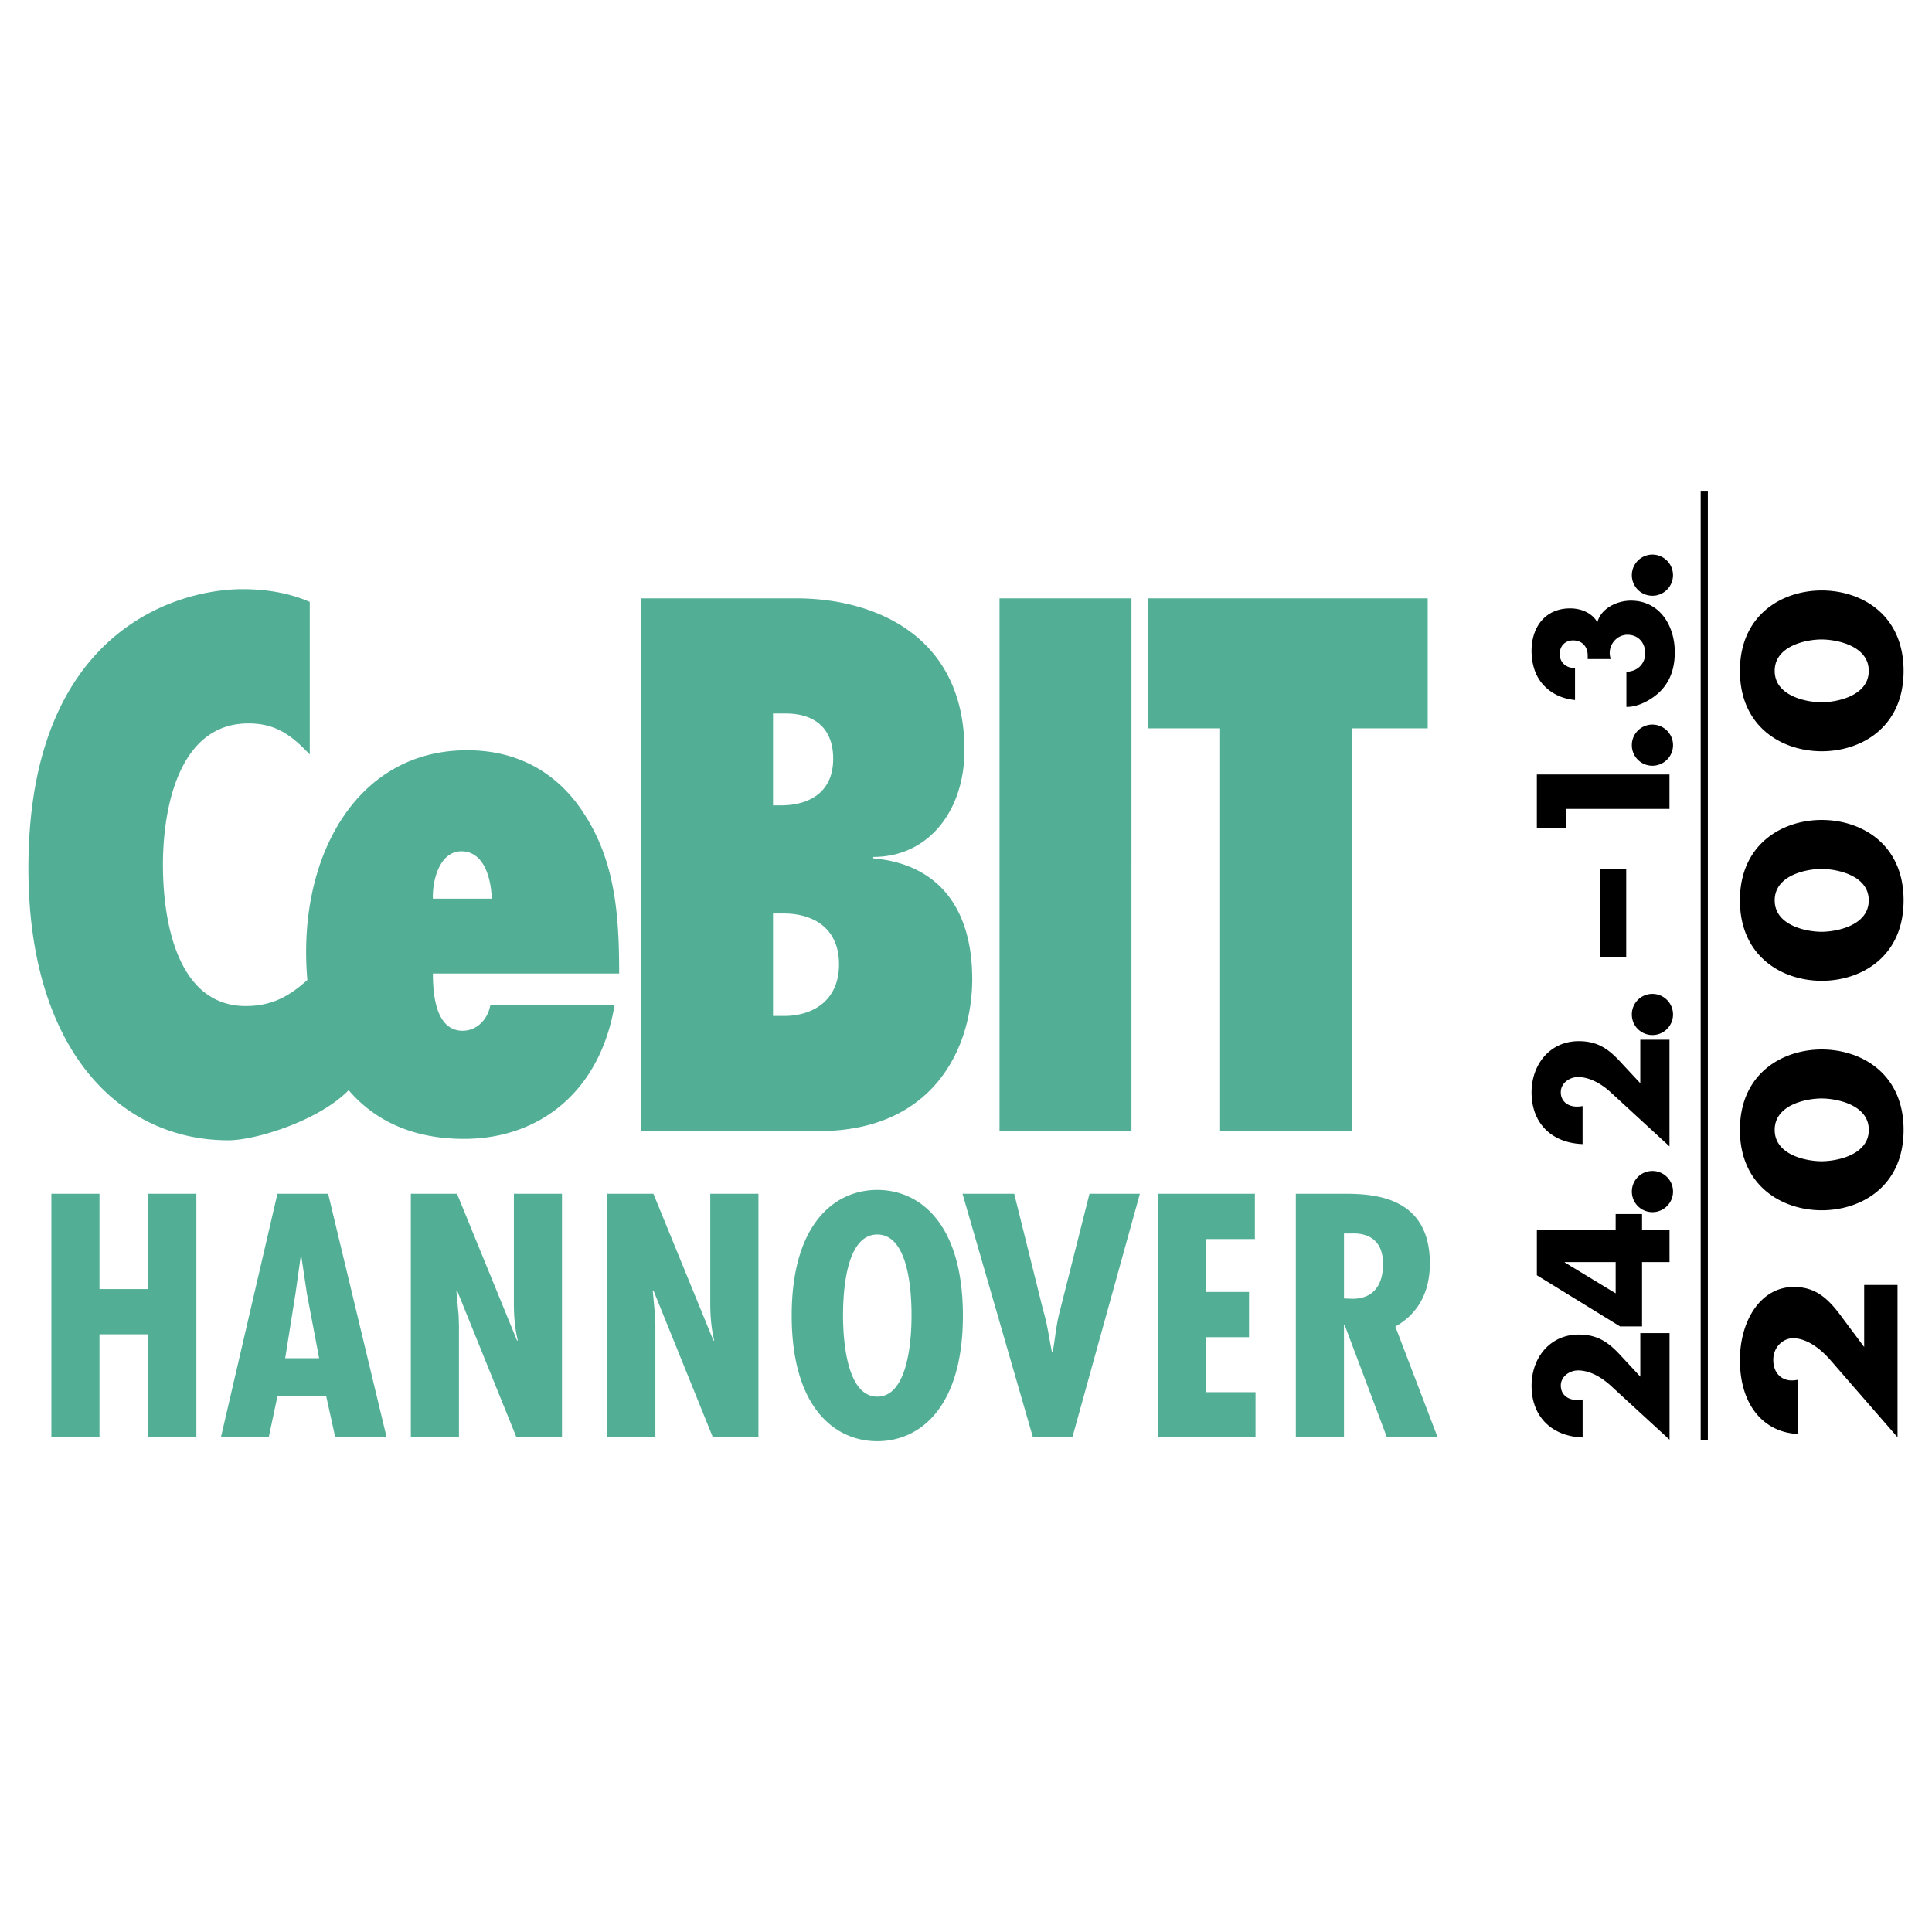
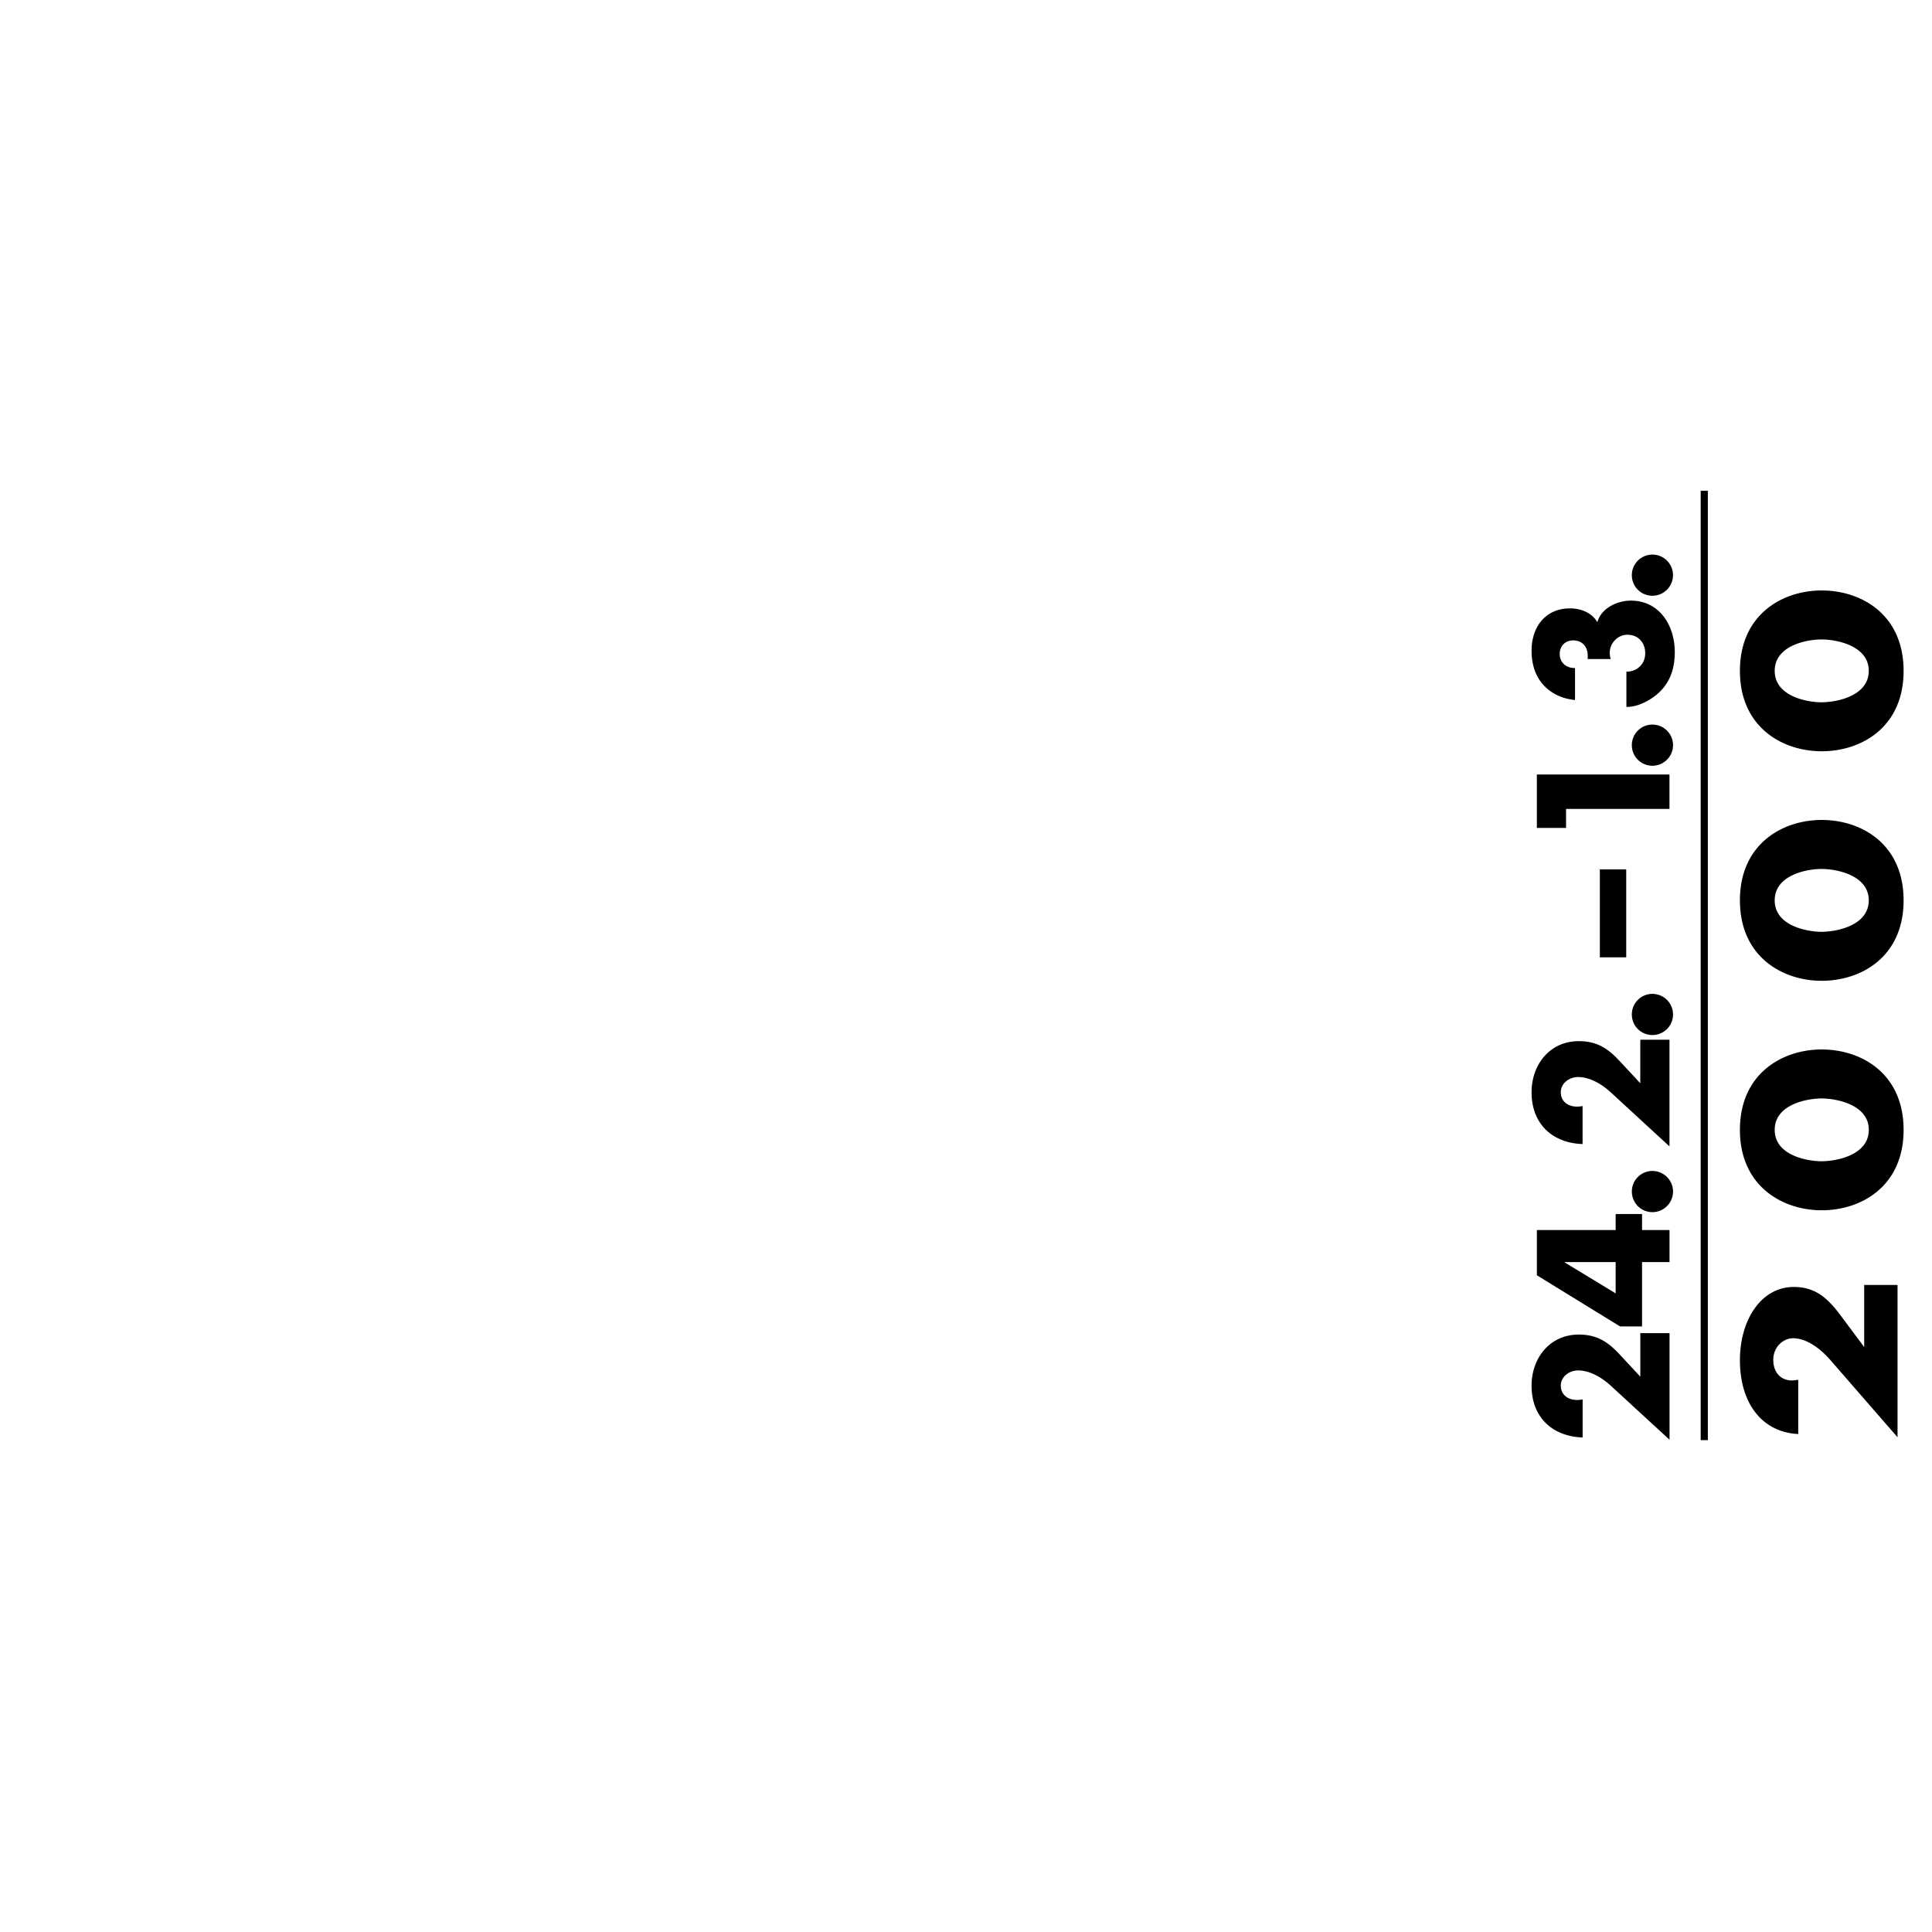
<svg xmlns="http://www.w3.org/2000/svg" width="2500" height="2500" viewBox="0 0 192.756 192.756">
  <g fill-rule="evenodd" clip-rule="evenodd">
-     <path fill="#fff" d="M0 0h192.756v192.756H0V0z" />
-     <path fill="#52af95" d="M5.125 119.104v24.298h4.8v-10.277h4.866v10.277h4.802v-24.298h-4.802v9.509H9.925v-9.509h-4.8zM27.679 119.104l-5.639 24.299h4.771l.868-4.09h4.869l.901 4.09h5.125l-5.834-24.299h-5.061zm4.16 16.404h-3.385l1.032-6.479.515-3.67h.065l.547 3.67 1.226 6.479zM40.99 119.104v24.299h4.8v-11.146l-.031-1-.225-2.447.064-.064 5.929 14.658h4.543v-24.299h-4.8v10.928c0 1.256.095 2.514.387 3.674l-.065.062-5.994-14.664H40.99v-.001zM60.585 119.104v24.299h4.802v-11.146l-.033-1-.225-2.447.063-.064 5.931 14.658h4.546v-24.299h-4.805v10.928c0 1.256.099 2.514.388 3.674l-.065.062-5.996-14.664h-4.606v-.001zM87.529 118.719c-4.286 0-8.541 3.416-8.541 12.537 0 9.119 4.255 12.535 8.541 12.535 4.287 0 8.541-3.416 8.541-12.535-.001-9.121-4.254-12.537-8.541-12.537zm-3.418 12.537c0-2.16.227-8.088 3.417-8.088s3.417 5.928 3.417 8.088c0 1.934-.226 8.088-3.417 8.088-3.19 0-3.417-6.155-3.417-8.088zM96.031 119.104l7.026 24.299h3.934l6.734-24.299h-5.029l-2.93 11.605c-.389 1.418-.486 2.805-.742 4.221h-.064c-.291-1.387-.451-2.773-.871-4.156l-2.9-11.67h-5.158zM115.529 119.104v24.298h9.735v-4.507h-4.932v-5.481h4.285v-4.512h-4.285v-5.283h4.867v-4.515h-9.67zM134.09 143.402v-11.213h.064l4.219 11.213h5.061l-4.221-11.053c2.383-1.318 3.447-3.605 3.447-6.281 0-6.641-5.479-6.965-8.539-6.965h-4.836v24.299h4.805zm0-20.334h.645c2.416-.127 3.254 1.293 3.254 3.029 0 2-.871 3.482-3.062 3.482l-.836-.031v-6.48h-.001zM63.961 112.852h17.68C93.386 112.852 97 104.25 97 97.693c0-7.119-3.42-11.49-9.875-12.052v-.143c5.549 0 9.1-4.652 9.1-10.645 0-11.492-9.035-15.156-16.777-15.156H63.961v53.155zm13.164-11.491V91.139h1.032c3.031 0 5.551 1.481 5.551 5.076 0 3.596-2.584 5.146-5.486 5.146h-1.097V71.188h1.29c2.708 0 4.712 1.34 4.712 4.514 0 3.453-2.519 4.65-5.229 4.65h-.773v21.009zM99.723 59.698v53.154h13.162V59.698H99.723zM134.891 112.852V72.668h7.552v-12.97H114.5v12.97h7.229v40.184h13.162zM43.191 89.659h5.871c-.064-2.045-.773-4.725-3.031-4.725-2.13 0-2.905 2.82-2.84 4.725zM30.906 60.05v15.226c-1.872-1.973-3.422-3.1-6.131-3.1-6.841 0-8.518 8.246-8.518 14.1 0 6.203 1.677 14.097 8.26 14.097 2.584 0 4.335-.959 6.149-2.604a31.245 31.245 0 0 1-.123-2.824c0-10.646 5.612-20.092 16.066-20.092 5.227 0 9.036 2.398 11.485 6.062 3.292 4.865 3.68 10.365 3.68 16.214H43.191c0 2.186.323 5.709 2.968 5.709 1.42 0 2.516-1.127 2.774-2.607h12.389c-1.418 8.6-7.42 13.395-15.036 13.395-5.049 0-8.881-1.789-11.5-4.859-2.93 3.008-9.209 5-12.013 5-10.777 0-19.939-8.955-19.939-27.142 0-23.825 14.972-27.844 21.359-27.844 2.323.001 4.583.352 6.713 1.269z" />
    <path d="M163.652 137.344l-1.91-2.051c-1.232-1.354-2.336-2.143-4.23-2.143-2.881 0-4.707 2.332-4.707 5.107 0 3.123 2.055 5.051 5.094 5.16v-3.795a3.042 3.042 0 0 1-.562.053c-.896 0-1.615-.508-1.615-1.438 0-.912.879-1.508 1.721-1.508 1.209-.004 2.402.736 3.246 1.508l5.881 5.404v-10.635h-2.916v4.338h-.002zM161.195 122.723h-7.861v4.51l8.301 5.104h2.193v-6.42h2.74v-3.193h-2.74v-1.6h-2.633v1.599zm0 3.193v3.123l-5.088-3.088v-.035h5.088zM162.811 118.881c0 1.141.912 2.055 2.055 2.055 1.121 0 2.053-.914 2.053-2.055s-.932-2.053-2.053-2.053a2.044 2.044 0 0 0-2.055 2.053zM163.652 108.074l-1.912-2.053c-1.23-1.354-2.334-2.145-4.229-2.145-2.881 0-4.707 2.334-4.707 5.107 0 3.127 2.055 5.055 5.09 5.16v-3.793a2.987 2.987 0 0 1-.559.057c-.896 0-1.615-.51-1.615-1.441 0-.912.879-1.51 1.721-1.51 1.209 0 2.402.736 3.246 1.51l5.877 5.408v-10.639h-2.912v4.339zM162.809 101.213c0 1.143.914 2.053 2.057 2.053 1.121 0 2.053-.91 2.053-2.053a2.057 2.057 0 0 0-2.053-2.053 2.046 2.046 0 0 0-2.057 2.053zM159.617 86.739v8.777h2.631v-8.777h-2.631zM156.246 80.708h10.318V77.27h-13.232v5.33h2.914v-1.892zM162.809 74.345c0 1.14.914 2.052 2.053 2.052 1.125 0 2.057-.912 2.057-2.052s-.932-2.053-2.057-2.053a2.046 2.046 0 0 0-2.053 2.053zM157.141 66.648c-.861.019-1.527-.526-1.527-1.403 0-.772.527-1.353 1.336-1.353.912 0 1.455.632 1.455 1.508v.351h2.299a2.203 2.203 0 0 1-.104-.597c0-.963.771-1.825 1.773-1.825 1.068 0 1.77.79 1.77 1.845 0 1.086-.824 1.841-1.877 1.841v3.51c1.16.036 2.527-.717 3.334-1.507 1.088-1.072 1.494-2.44 1.494-3.951 0-2.631-1.494-5.143-4.389-5.142-1.352 0-2.967.754-3.336 2.156-.543-.962-1.666-1.383-2.719-1.383-2.477 0-3.846 1.86-3.846 4.228 0 1.352.389 2.528 1.143 3.369.754.842 1.805 1.408 3.193 1.547v-3.194h.001zM162.809 57.384c0 1.143.914 2.053 2.053 2.053a2.053 2.053 0 1 0-2.053-2.053zM185.99 134.395l-2.189-2.934c-1.4-1.934-2.666-3.061-4.834-3.061-3.287 0-5.375 3.338-5.375 7.299 0 4.463 2.348 7.221 5.818 7.373v-5.42a2.907 2.907 0 0 1-.643.076c-1.021 0-1.846-.727-1.846-2.055 0-1.303 1.004-2.156 1.965-2.156 1.385 0 2.748 1.053 3.713 2.156l6.719 7.723v-15.195h-3.328v6.194zM173.592 112.727c0 5.613 4.232 8.023 8.164 8.023s8.166-2.383 8.166-8.023-4.234-8.021-8.166-8.021c-3.934-.001-8.164 2.405-8.164 8.021zm3.47 0c0-2.531 3.209-3.133 4.672-3.133 1.467 0 4.717.602 4.717 3.133 0 2.535-3.25 3.131-4.717 3.131-1.463-.001-4.672-.596-4.672-3.131zM173.592 89.83c0 5.616 4.23 8.024 8.164 8.024 3.932 0 8.166-2.383 8.166-8.024 0-5.643-4.234-8.023-8.166-8.023-3.934-.001-8.164 2.408-8.164 8.023zm3.47 0c0-2.535 3.209-3.134 4.672-3.134 1.467 0 4.713.599 4.713 3.134 0 2.533-3.246 3.136-4.713 3.136-1.463-.001-4.672-.603-4.672-3.136zM173.592 66.932c0 5.619 4.23 8.022 8.164 8.022 3.932 0 8.166-2.379 8.166-8.022-.004-5.643-4.234-8.022-8.168-8.022-3.932 0-8.162 2.407-8.162 8.022zm3.47 0c0-2.532 3.209-3.134 4.672-3.134 1.467 0 4.713.602 4.713 3.134s-3.246 3.135-4.713 3.135c-1.463 0-4.672-.603-4.672-3.135zM170.393 48.965v94.717h-.715V48.965h.715z" />
  </g>
</svg>